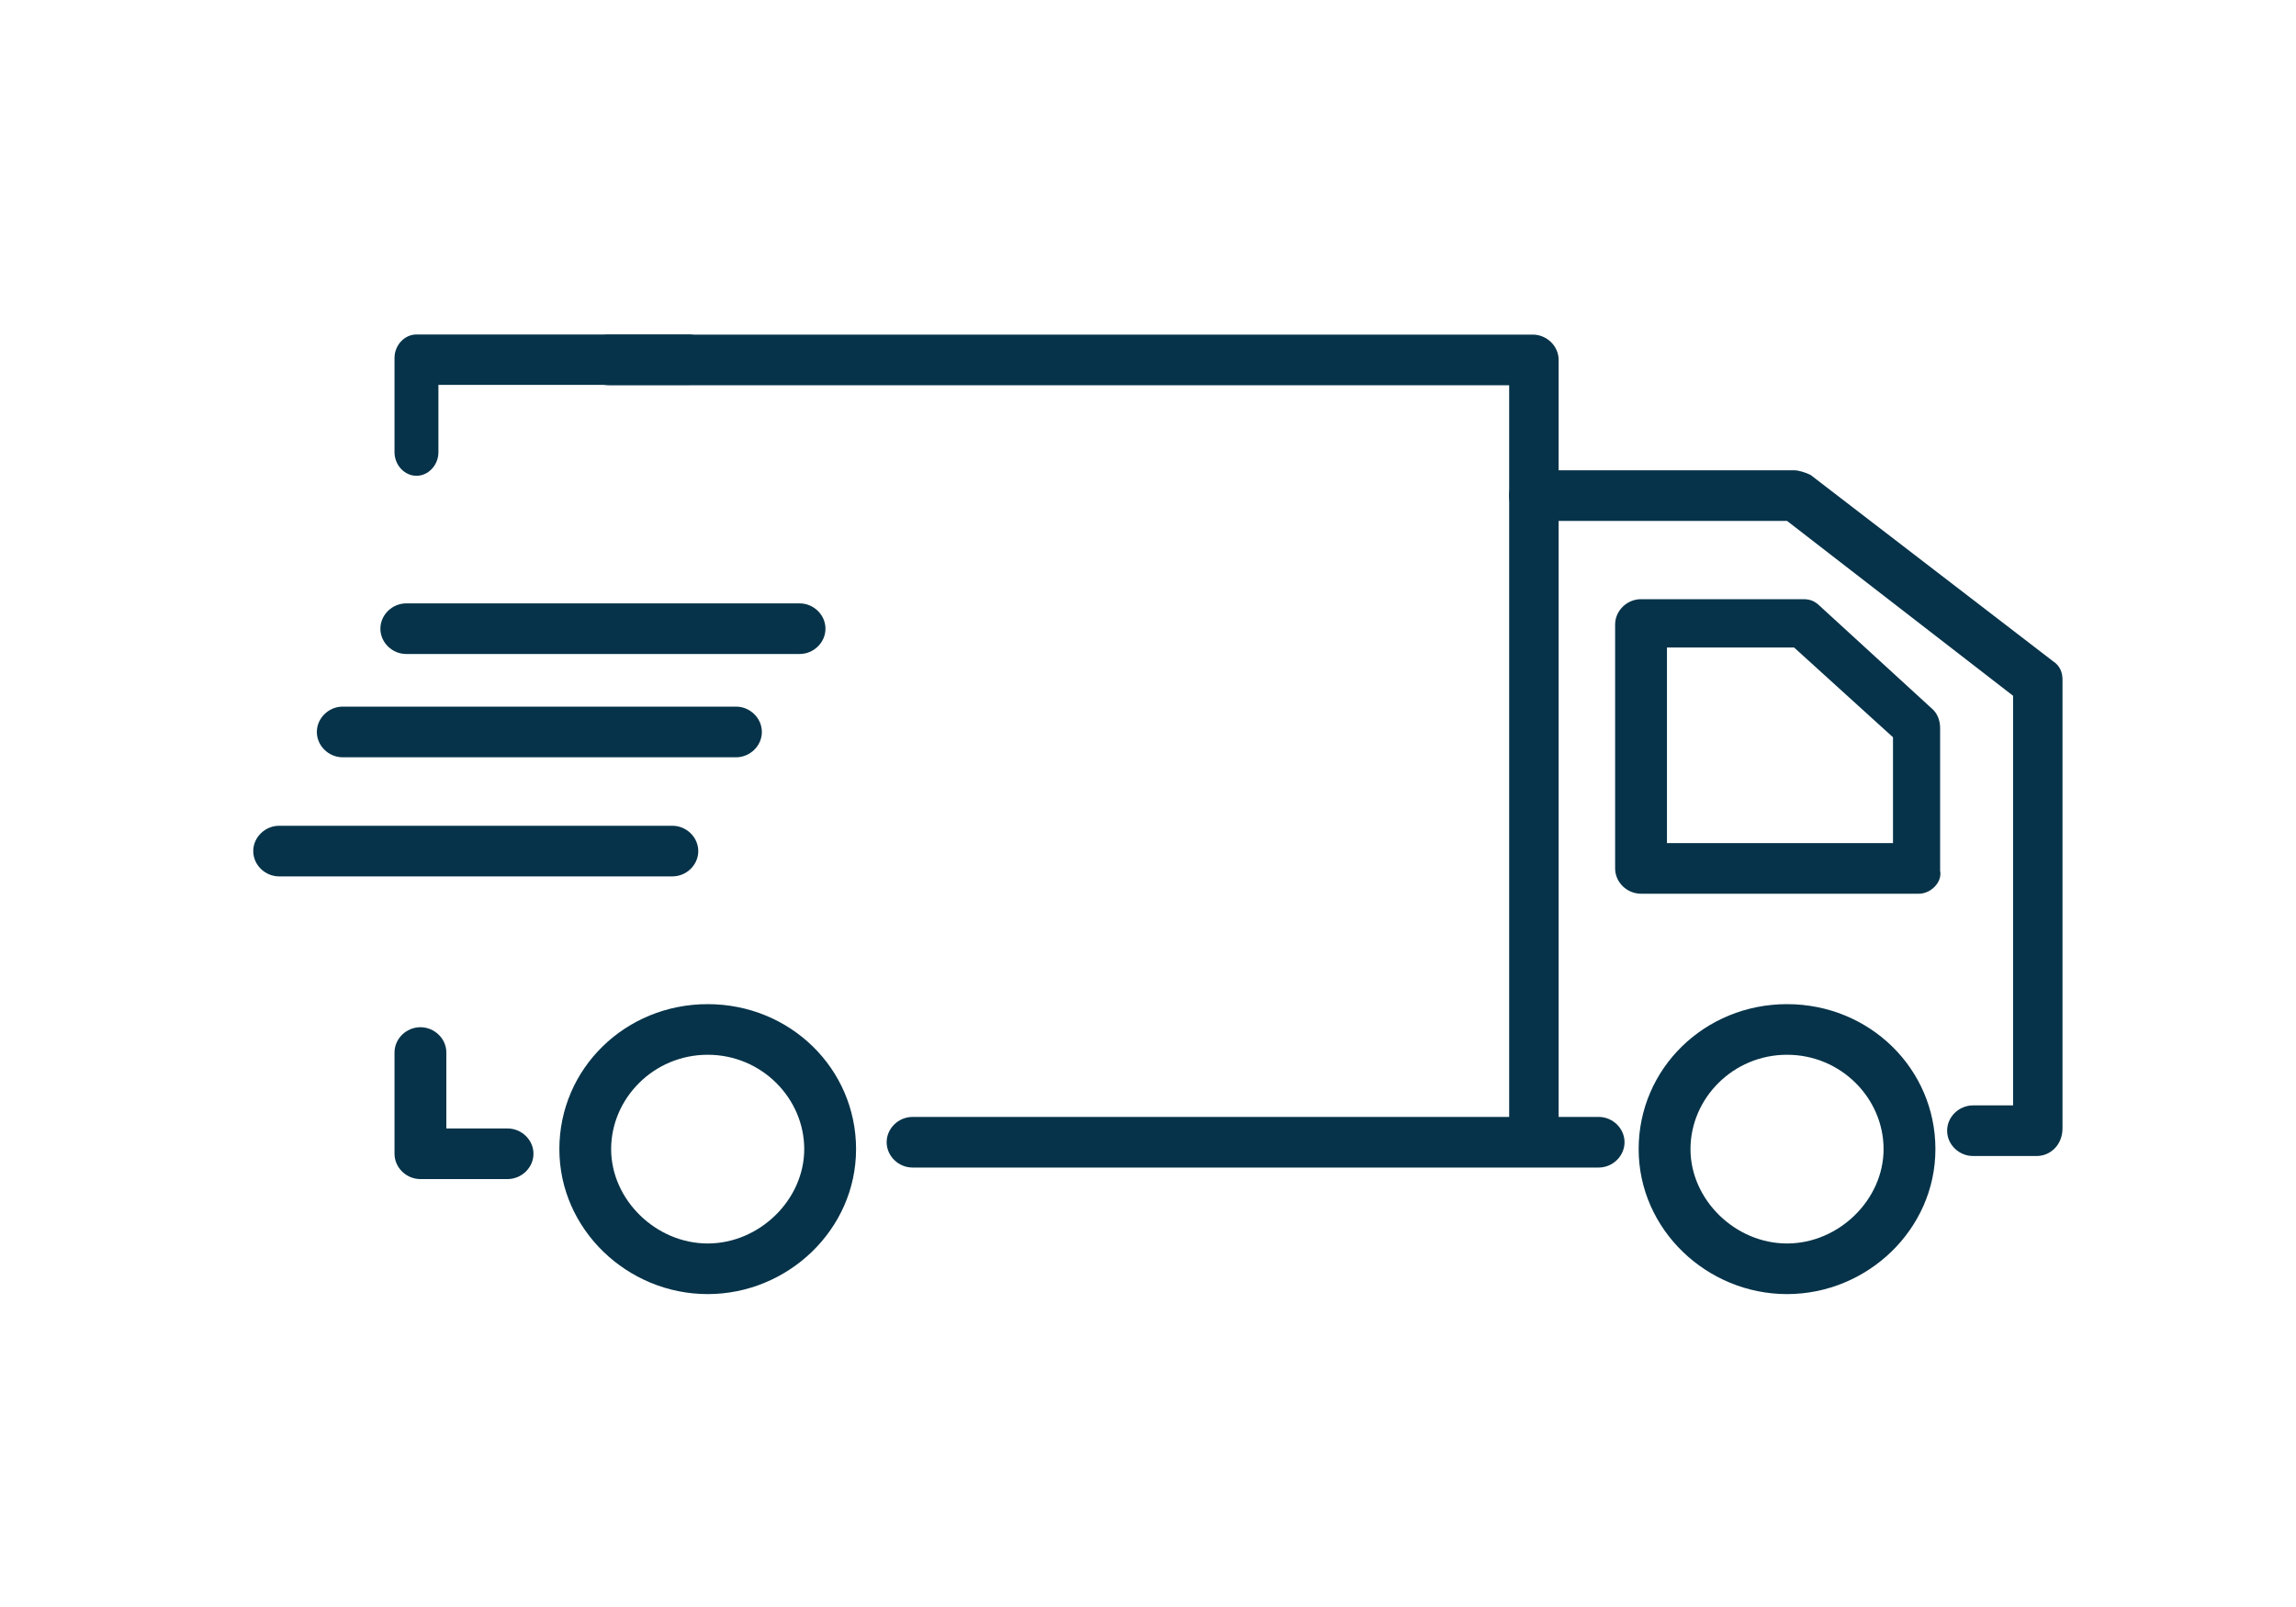
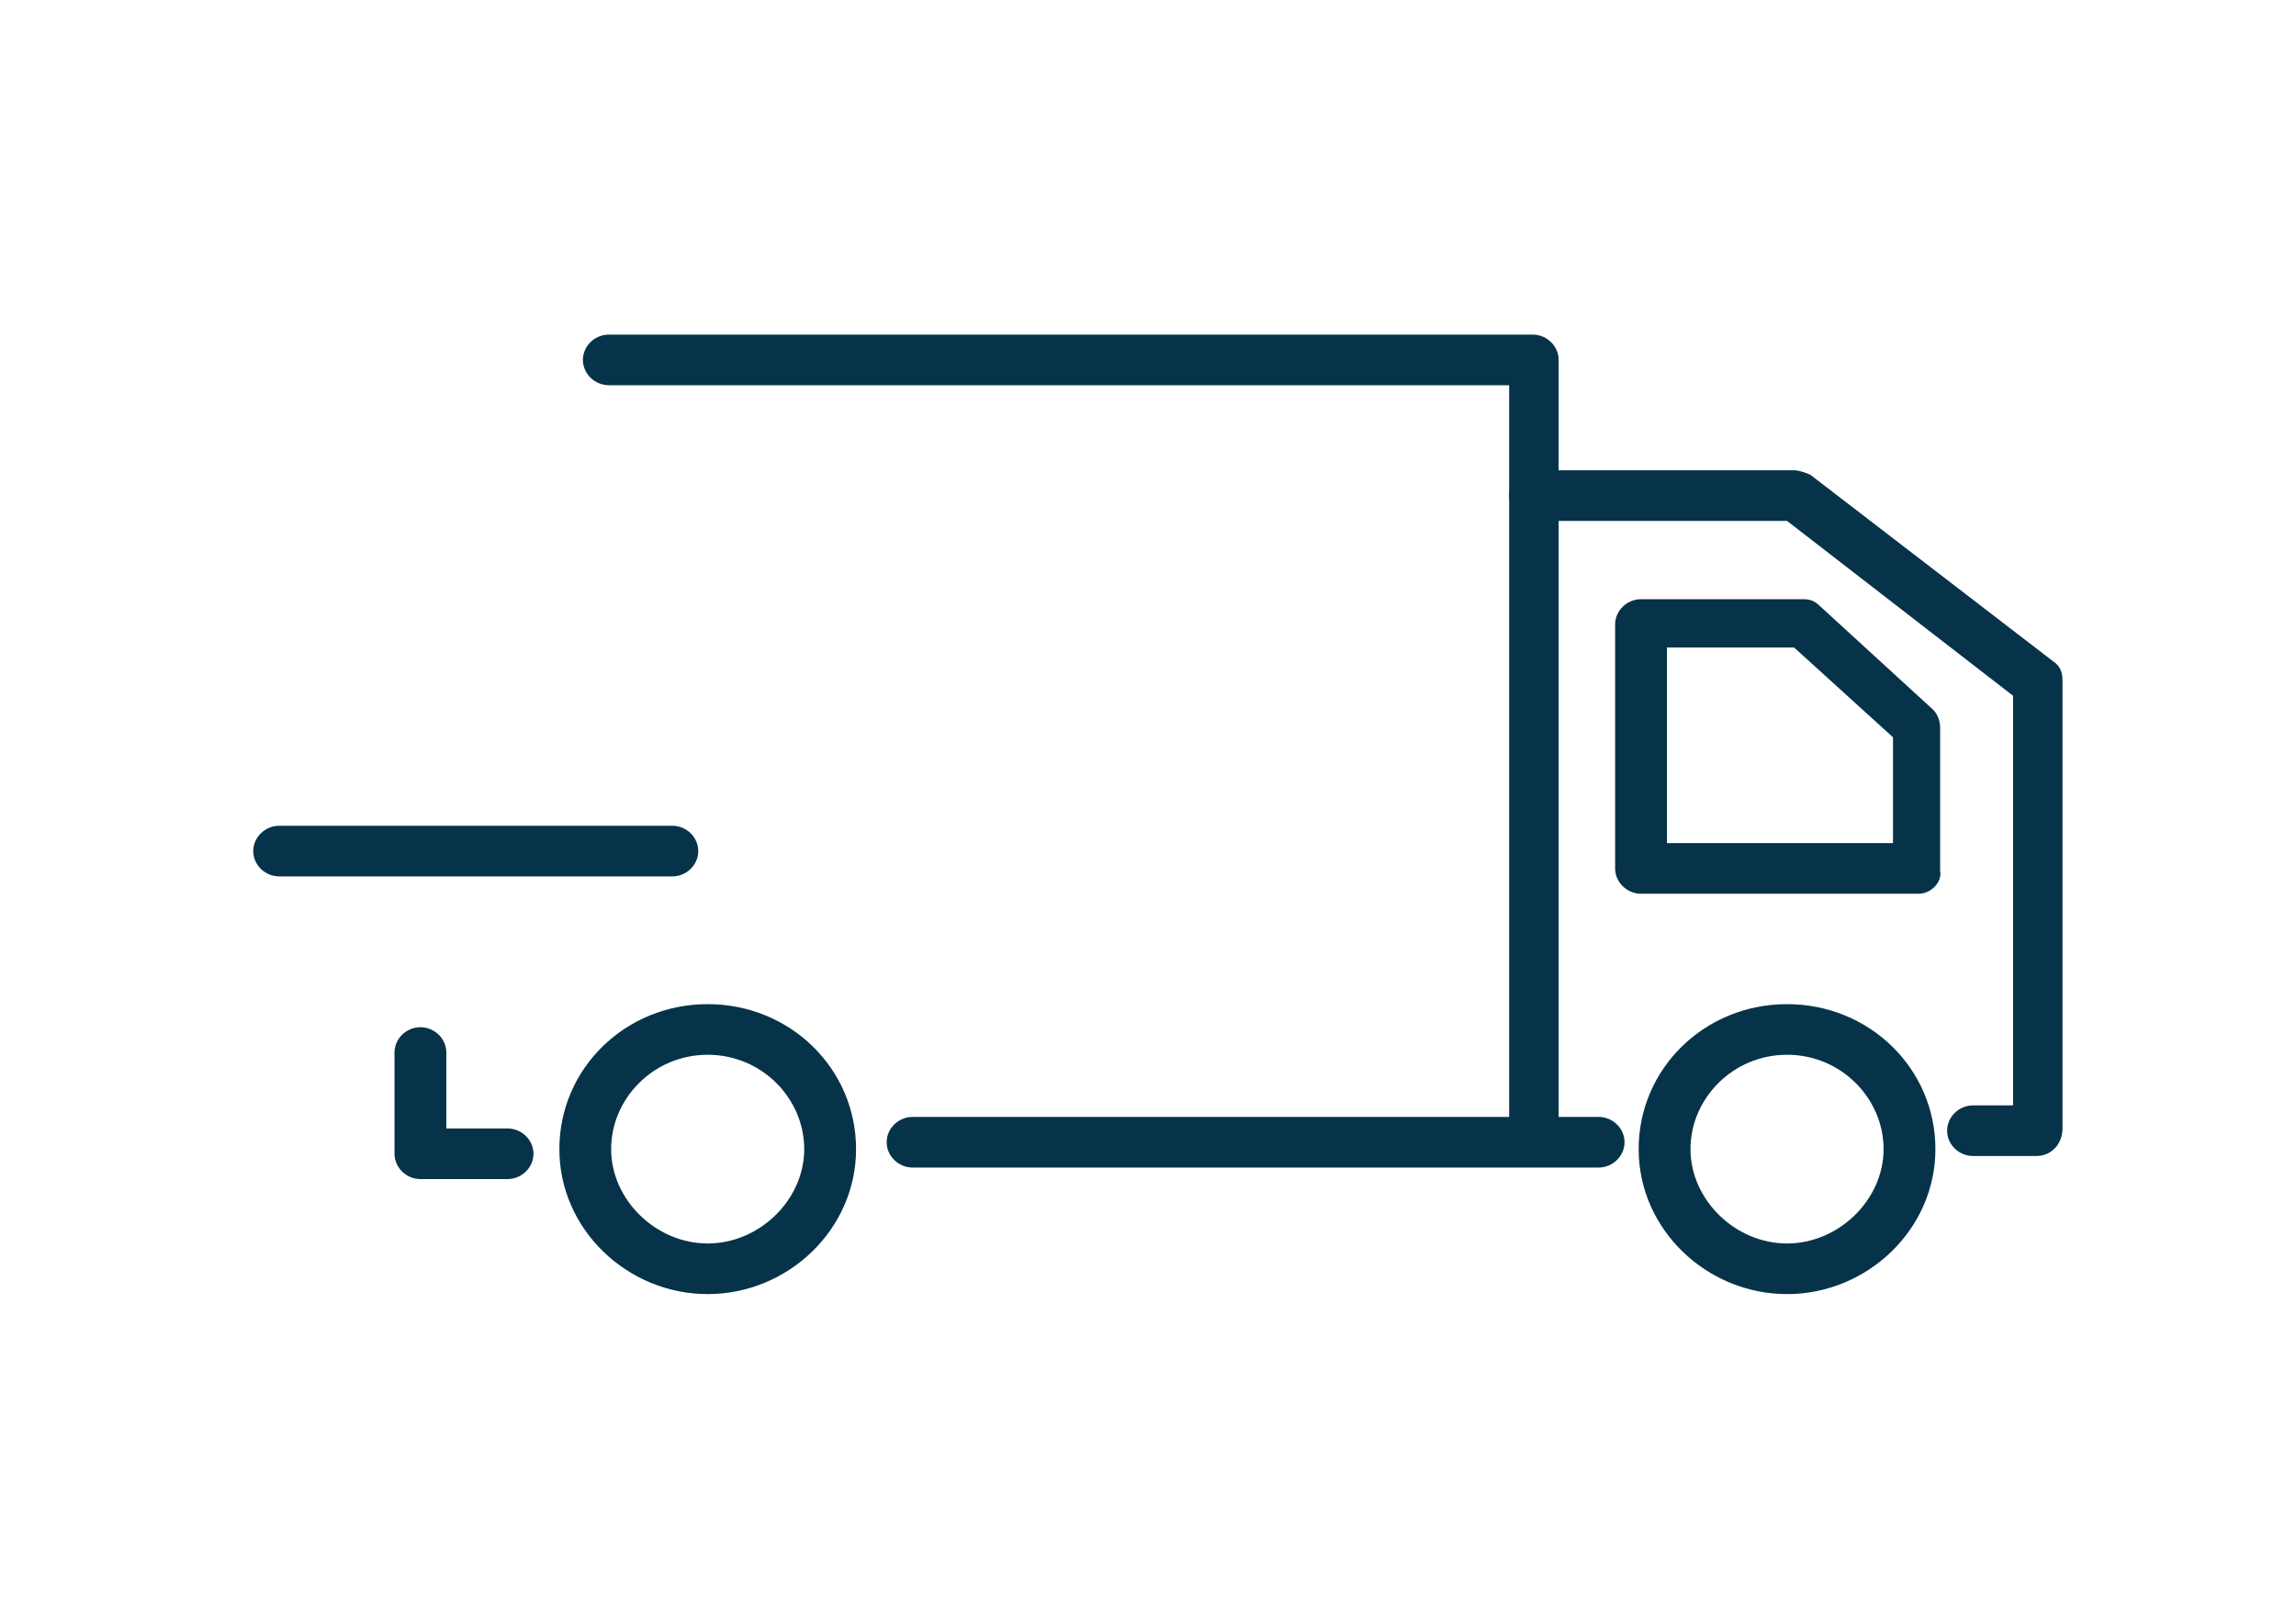
<svg xmlns="http://www.w3.org/2000/svg" width="40" height="28" viewBox="0 0 40 28" fill="none">
  <g clip-path="url(#clip0_631_159)">
    <path d="M12.329 22.548C10.934 22.548 9.745 21.425 9.745 20.022C9.745 18.619 10.893 17.496 12.329 17.496C13.765 17.496 14.914 18.619 14.914 20.022C14.914 21.425 13.724 22.548 12.329 22.548ZM12.329 18.378C11.386 18.378 10.647 19.14 10.647 20.022C10.647 20.904 11.427 21.666 12.329 21.666C13.232 21.666 14.011 20.904 14.011 20.022C14.011 19.14 13.273 18.378 12.329 18.378Z" fill="#063349" />
    <path d="M31.133 22.548C29.738 22.548 28.548 21.425 28.548 20.022C28.548 18.619 29.697 17.496 31.133 17.496C32.569 17.496 33.718 18.619 33.718 20.022C33.718 21.425 32.528 22.548 31.133 22.548ZM31.133 18.378C30.189 18.378 29.451 19.14 29.451 20.022C29.451 20.904 30.23 21.666 31.133 21.666C32.035 21.666 32.815 20.904 32.815 20.022C32.815 19.14 32.077 18.378 31.133 18.378Z" fill="#063349" />
    <path d="M27.851 20.343H15.899C15.652 20.343 15.447 20.142 15.447 19.902C15.447 19.661 15.652 19.461 15.899 19.461H27.851C28.097 19.461 28.302 19.661 28.302 19.902C28.302 20.142 28.097 20.343 27.851 20.343Z" fill="#063349" />
    <path d="M8.842 20.544H7.324C7.078 20.544 6.873 20.343 6.873 20.103V18.338C6.873 18.098 7.078 17.898 7.324 17.898C7.57 17.898 7.776 18.098 7.776 18.338V19.662H8.842C9.088 19.662 9.294 19.862 9.294 20.103C9.294 20.343 9.088 20.544 8.842 20.544Z" fill="#063349" />
-     <path d="M12.001 5.828H7.255C7.047 5.828 6.873 6.014 6.873 6.238V7.879C6.873 8.103 7.047 8.29 7.255 8.29C7.464 8.29 7.638 8.103 7.638 7.879V6.706H12.001C12.21 6.706 12.384 6.462 12.384 6.238C12.384 6.014 12.21 5.828 12.001 5.828Z" fill="#063349" />
-     <path d="M12.822 13.195H5.971C5.725 13.195 5.52 12.994 5.52 12.754C5.52 12.513 5.725 12.312 5.971 12.312H12.822C13.068 12.312 13.273 12.513 13.273 12.754C13.273 12.994 13.068 13.195 12.822 13.195Z" fill="#063349" />
-     <path d="M13.93 11.395H7.078C6.832 11.395 6.627 11.195 6.627 10.954C6.627 10.714 6.832 10.513 7.078 10.513H13.93C14.176 10.513 14.381 10.714 14.381 10.954C14.381 11.195 14.176 11.395 13.93 11.395Z" fill="#063349" />
    <path d="M11.714 15.27H4.863C4.617 15.27 4.412 15.07 4.412 14.829C4.412 14.589 4.617 14.388 4.863 14.388H11.714C11.96 14.388 12.165 14.589 12.165 14.829C12.165 15.07 11.96 15.27 11.714 15.27Z" fill="#063349" />
    <path d="M26.743 20.143C26.497 20.143 26.292 19.942 26.292 19.702V6.712H10.607C10.36 6.712 10.155 6.511 10.155 6.271C10.155 6.03 10.36 5.83 10.607 5.83L26.702 5.83C26.948 5.83 27.154 6.03 27.154 6.271V19.742C27.195 19.942 26.989 20.143 26.743 20.143Z" fill="#063349" />
    <path d="M35.481 20.142H34.374C34.127 20.142 33.922 19.942 33.922 19.701C33.922 19.46 34.127 19.26 34.374 19.26H35.071V12.123L31.133 9.076H26.743C26.497 9.076 26.291 8.876 26.291 8.635C26.291 8.395 26.497 8.194 26.743 8.194H31.256C31.338 8.194 31.461 8.234 31.543 8.275L35.768 11.522C35.892 11.602 35.932 11.723 35.932 11.843V19.661C35.932 19.942 35.727 20.142 35.481 20.142Z" fill="#063349" />
    <path d="M33.431 15.572H28.59C28.343 15.572 28.138 15.372 28.138 15.131V10.882C28.138 10.641 28.343 10.44 28.59 10.44H31.42C31.543 10.44 31.625 10.48 31.707 10.561L33.677 12.365C33.759 12.445 33.8 12.565 33.8 12.686V15.171C33.841 15.372 33.636 15.572 33.431 15.572ZM29.041 14.69H32.979V12.846L31.256 11.282H29.041V14.69Z" fill="#063349" />
  </g>
  <defs>
    <clipPath id="clip0_631_159">
      <rect width="32" height="17.641" fill="white" transform="translate(4 5.18)" />
    </clipPath>
  </defs>
</svg>